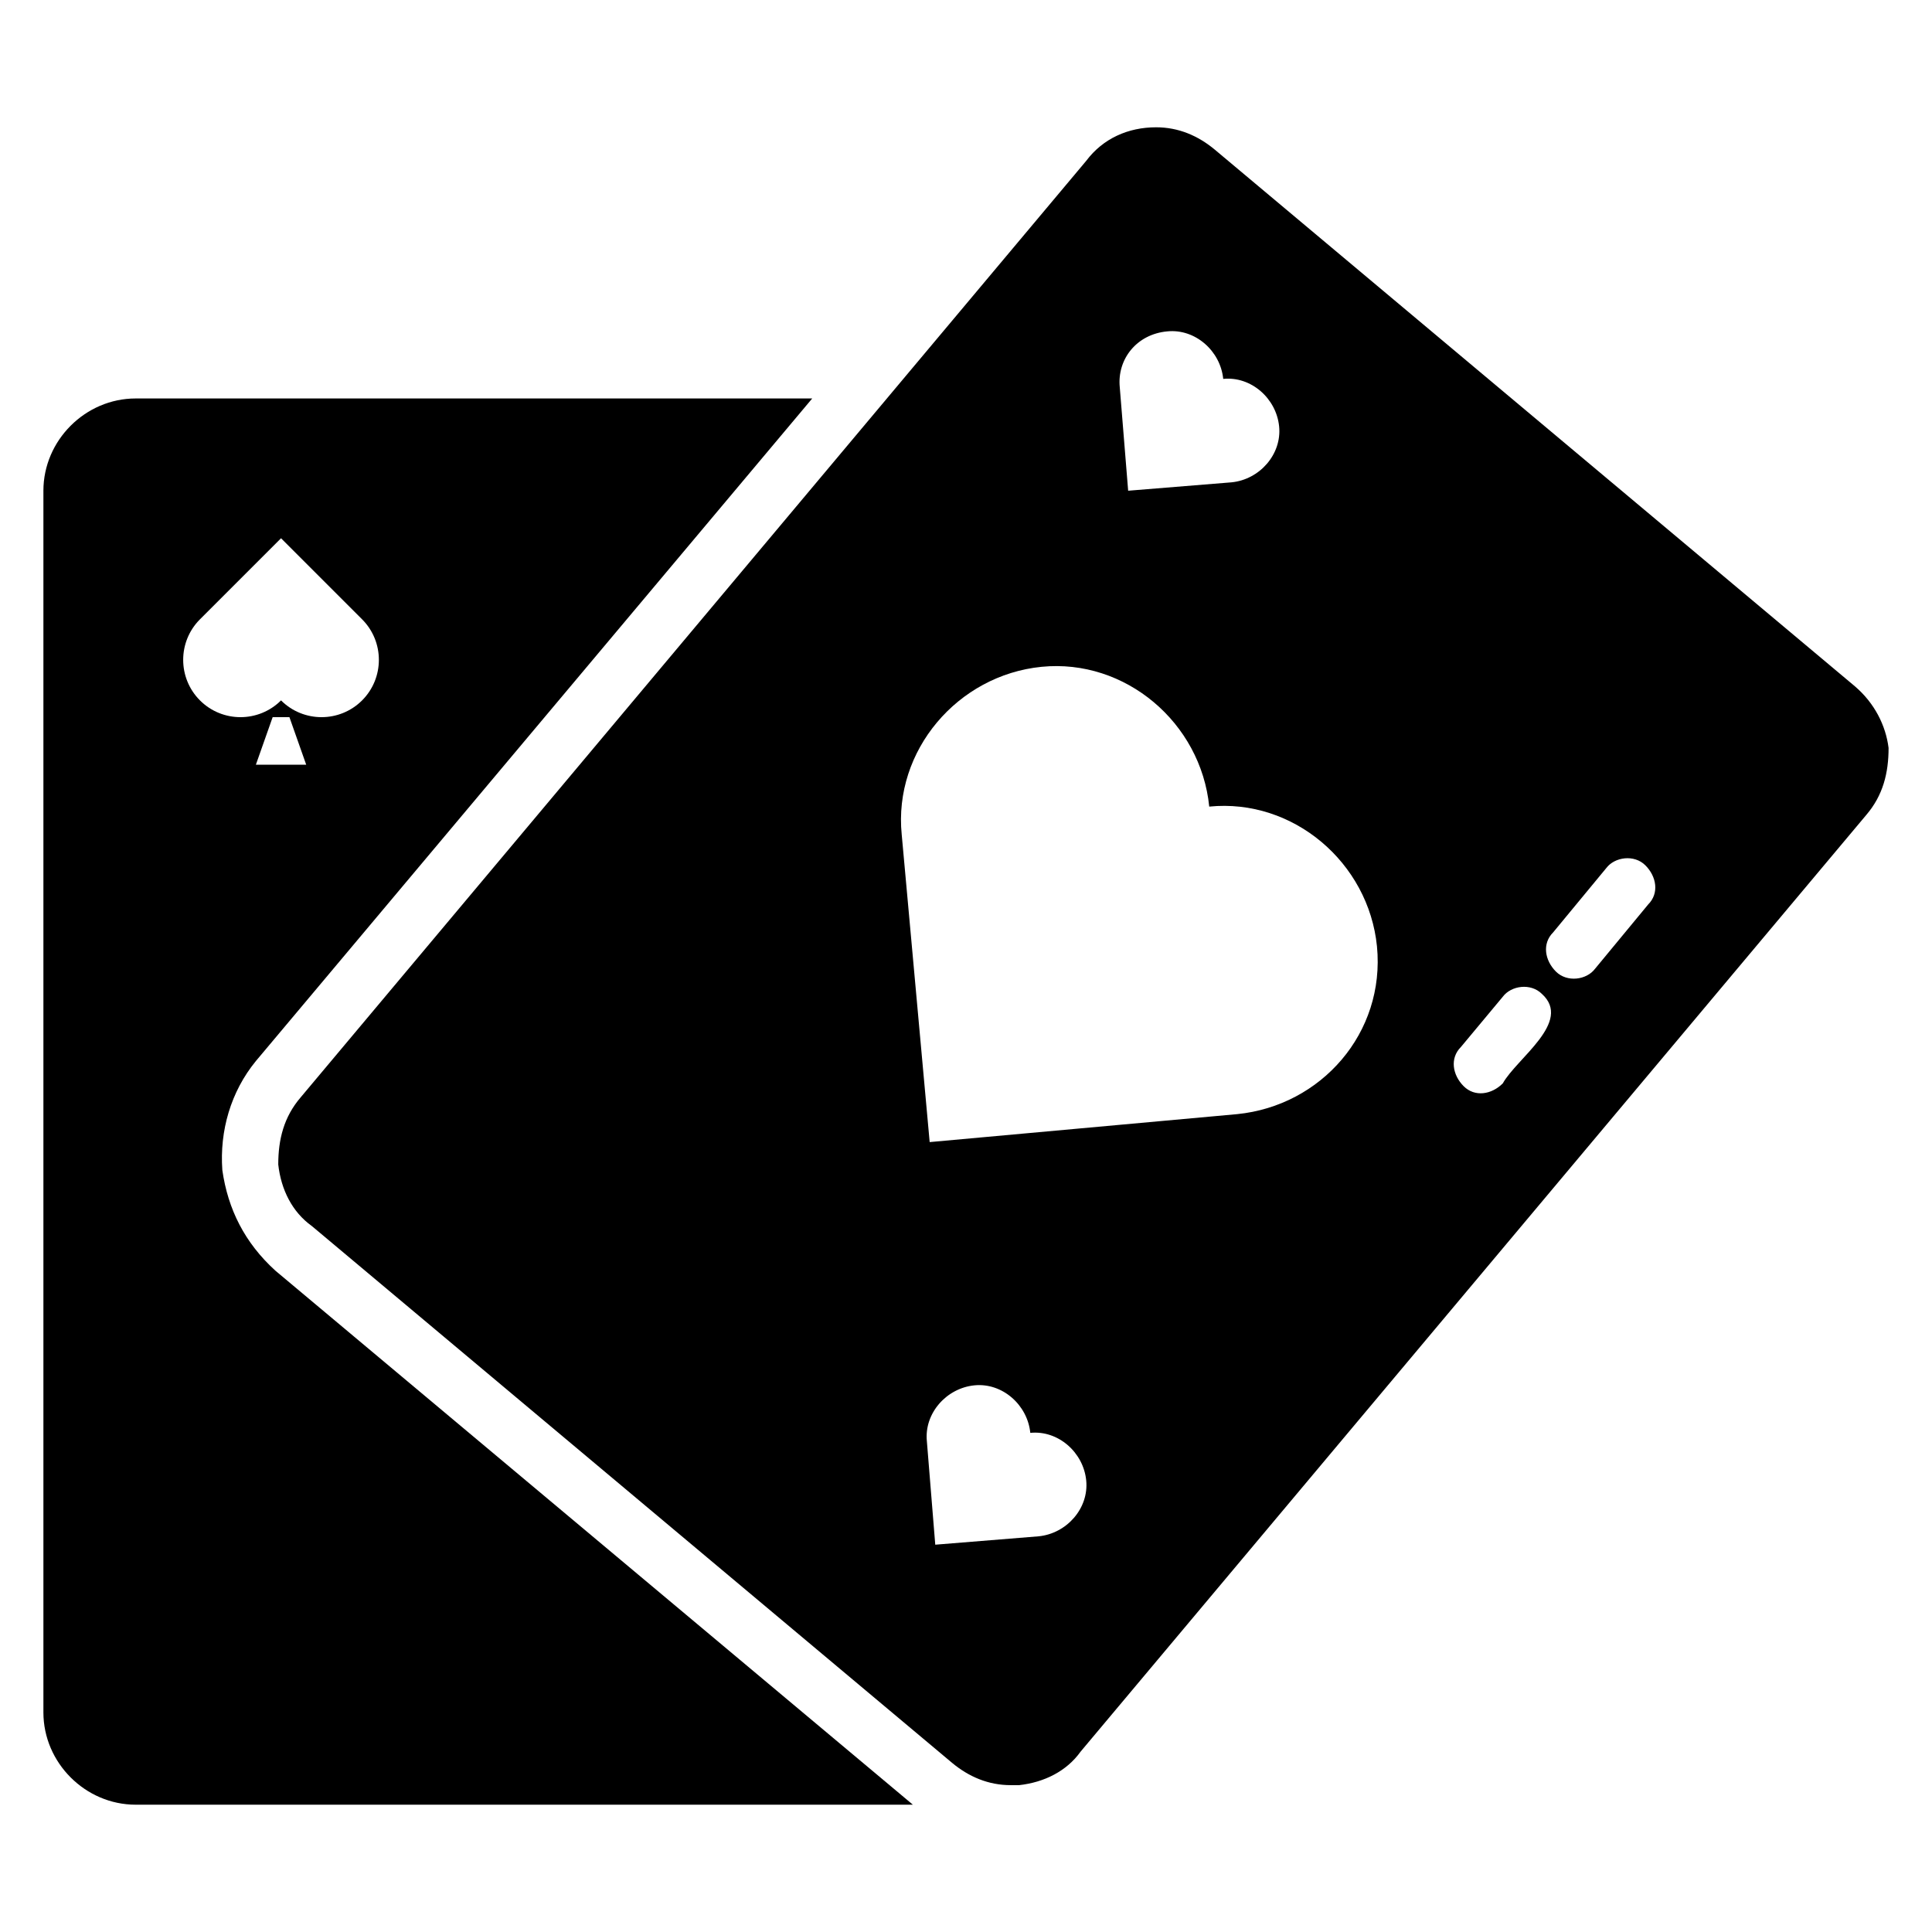
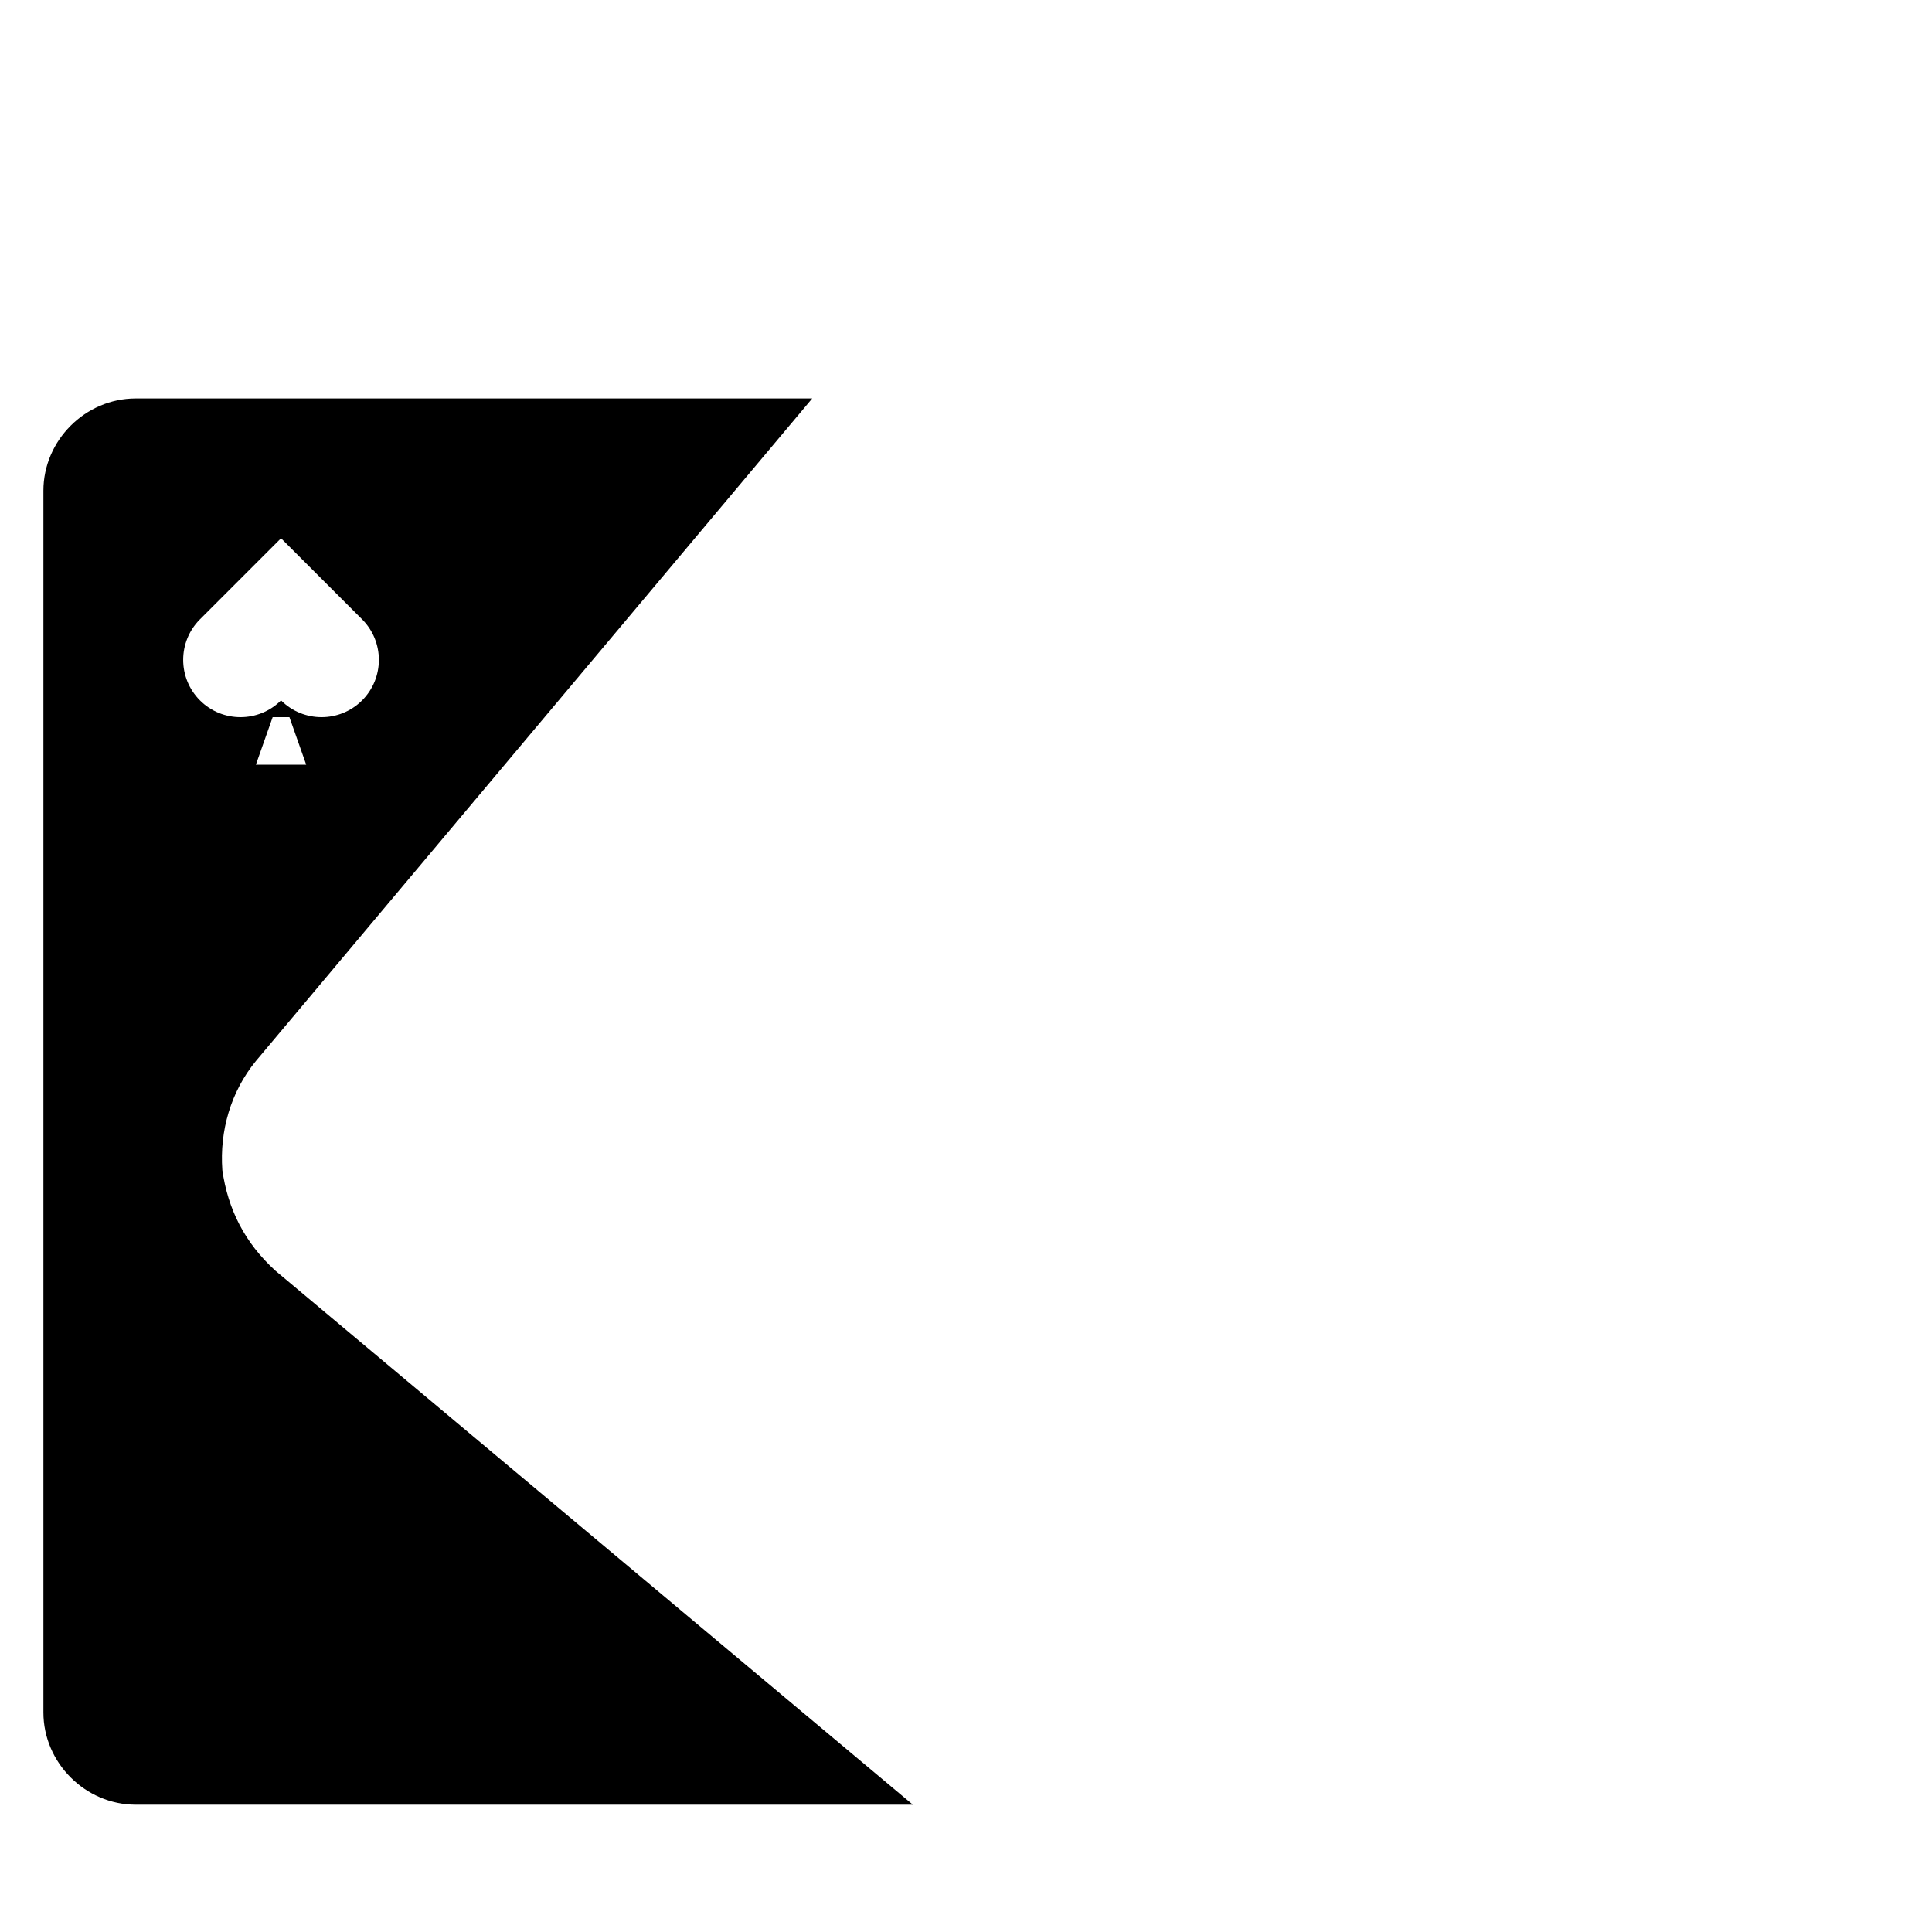
<svg xmlns="http://www.w3.org/2000/svg" fill="#000000" width="800px" height="800px" version="1.1" viewBox="144 144 512 512">
  <g>
    <path d="m202.92 454.08c-0.742-10.371 2.223-20.746 8.891-28.895l147.44-175.59-179.3 0.004c-13.336 0-24.449 11.113-24.449 24.449v323.77c0 13.332 11.113 24.445 24.449 24.445h205.97l-168.93-141.51c-8.148-7.41-12.594-16.301-14.074-26.676zm8.891-107.43 4.445-12.594h4.445l4.445 12.594zm-14.82-38.523 21.484-21.484 21.484 21.484c5.926 5.926 5.926 15.559 0 21.484-5.926 5.926-15.559 5.926-21.484 0-5.926 5.926-15.559 5.926-21.484 0-5.926-5.926-5.926-15.559 0-21.484z" />
-     <path d="m635.61 325.91-169.67-142.25c-4.445-3.703-9.633-5.926-15.559-5.926-7.41 0-14.078 2.965-18.523 8.891l-208.19 248.2c-4.445 5.188-5.926 11.113-5.926 17.781 0.742 6.668 3.703 12.594 8.891 16.301l169.66 142.25c4.445 3.703 9.633 5.926 15.559 5.926h2.223c6.668-0.742 12.594-3.703 16.301-8.891l208.19-248.2c4.445-5.188 5.926-11.113 5.926-17.781-0.738-5.93-3.703-11.855-8.887-16.301zm-182.26-94.094c7.41-0.742 14.078 5.188 14.816 12.594 7.41-0.742 14.078 5.188 14.816 12.594 0.742 7.41-5.188 14.078-12.594 14.816l-27.414 2.227-2.223-27.414c-0.738-7.41 4.445-14.078 12.598-14.816zm-34.082 319.32-27.414 2.223-2.223-27.414c-0.742-7.41 5.188-14.078 12.594-14.816 7.41-0.742 14.078 5.188 14.816 12.594 7.41-0.742 14.078 5.188 14.816 12.594 0.746 7.41-5.18 14.082-12.59 14.82zm52.605-111.88-81.5 7.41-7.41-81.5c-2.223-22.227 14.816-42.23 37.043-44.453s42.23 14.816 44.453 37.043c22.227-2.223 42.23 14.816 44.453 37.043 2.227 22.973-14.812 42.234-37.039 44.457zm70.383-8.148c-2.965 2.965-7.41 3.703-10.371 0.742-2.965-2.965-3.703-7.41-0.742-10.371l11.113-13.336c2.223-2.965 7.41-3.703 10.371-0.742 8.152 7.406-6.664 17.039-10.371 23.707zm38.527-47.418-14.078 17.039c-2.223 2.965-7.41 3.703-10.371 0.742-2.965-2.965-3.703-7.41-0.742-10.371l14.078-17.039c2.223-2.965 7.41-3.703 10.371-0.742 2.965 2.961 3.707 7.406 0.742 10.371z" />
  </g>
</svg>